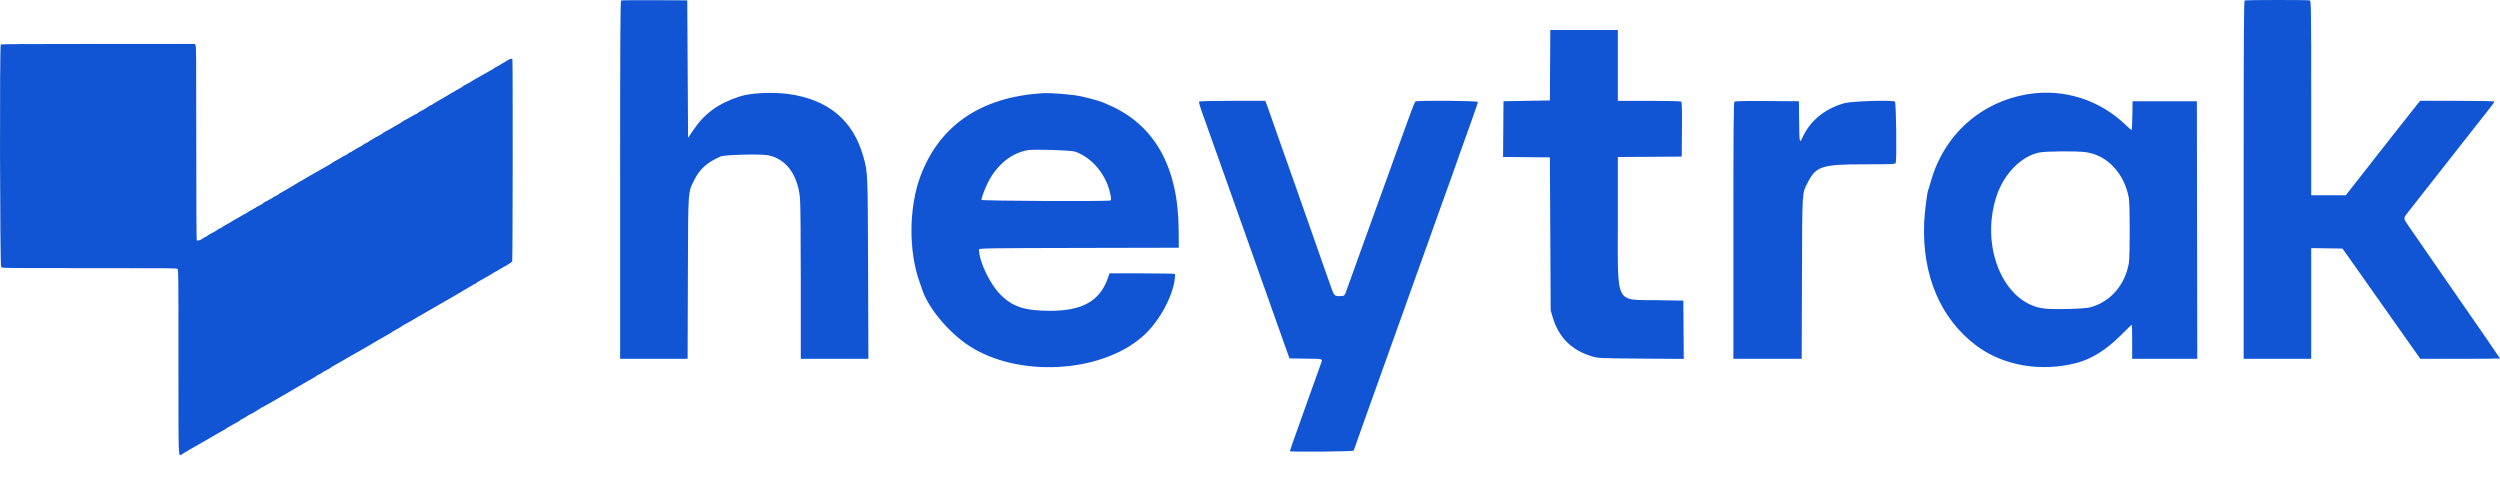
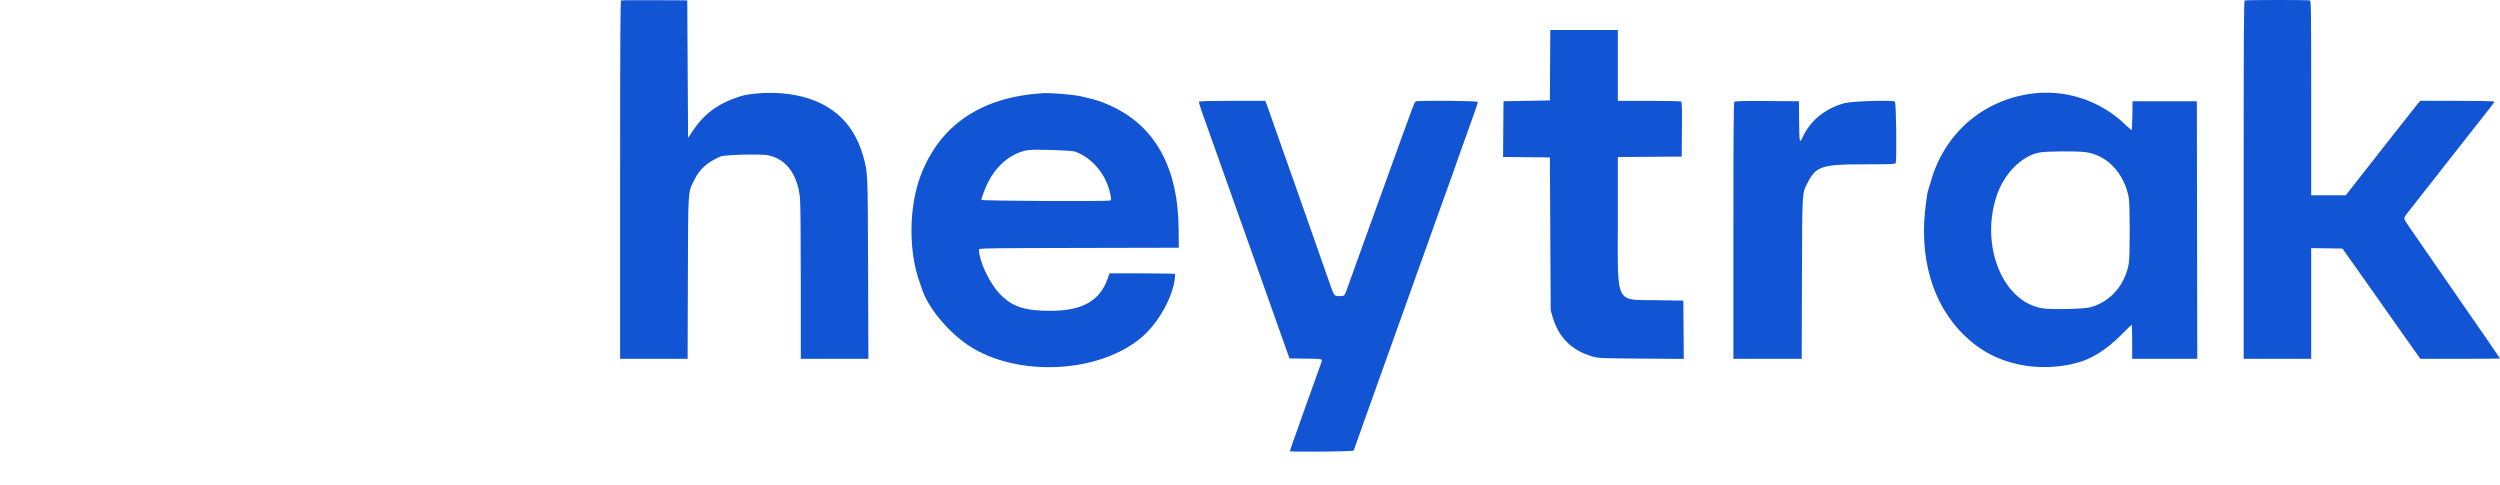
<svg xmlns="http://www.w3.org/2000/svg" width="165" height="32" viewBox="0 0 165 32" fill="none">
  <path fill-rule="evenodd" clip-rule="evenodd" d="M40.995 0.03C40.942 0.052 40.928 2.471 40.928 11.87V23.682H43.155H45.382L45.4 18.351C45.42 12.369 45.395 12.746 45.826 11.873C46.183 11.15 46.677 10.71 47.561 10.327C47.831 10.21 50.237 10.152 50.712 10.25C51.87 10.491 52.625 11.493 52.794 13.014C52.831 13.34 52.852 15.379 52.852 18.604V23.682H55.083H57.314L57.294 17.733C57.273 11.289 57.277 11.389 56.972 10.308C56.301 7.932 54.643 6.556 52.028 6.204C50.963 6.061 49.537 6.133 48.823 6.366C47.392 6.833 46.491 7.491 45.733 8.622L45.413 9.099L45.386 4.561L45.359 0.022L43.21 0.013C42.029 0.007 41.032 0.015 40.995 0.03ZM148.148 0.031C148.095 0.052 148.081 2.471 148.081 11.87V23.682H150.31H152.539V20.028V16.375L153.569 16.389L154.599 16.404L154.952 16.895C155.146 17.165 155.511 17.679 155.762 18.038C156.013 18.396 156.448 19.015 156.728 19.412C157.009 19.81 157.481 20.479 157.776 20.898C158.071 21.318 158.519 21.953 158.772 22.309C159.024 22.665 159.345 23.12 159.486 23.319L159.742 23.682H162.371C163.817 23.682 165 23.672 165 23.66C165 23.649 164.634 23.111 164.187 22.465C163.158 20.982 162.987 20.735 162.037 19.358C161.609 18.738 161.15 18.073 161.016 17.881C160.614 17.303 159.31 15.415 158.975 14.927C158.593 14.369 158.592 14.431 158.995 13.923C159.671 13.07 160.037 12.603 162.53 9.422C163.386 8.328 164.207 7.285 164.355 7.103C164.503 6.92 164.624 6.745 164.624 6.713C164.624 6.673 163.885 6.655 162.181 6.655H159.737L159.606 6.803C159.534 6.884 158.669 7.979 157.685 9.235C156.701 10.491 155.655 11.827 155.359 12.202L154.823 12.886H153.681H152.539V6.473C152.539 0.675 152.531 0.057 152.454 0.028C152.353 -0.011 148.245 -0.008 148.148 0.031ZM102.306 4.306L102.293 6.628L100.762 6.655L99.231 6.682L99.217 8.521L99.203 10.36L100.748 10.374L102.293 10.388L102.319 15.437L102.346 20.486L102.469 20.907C102.868 22.279 103.735 23.137 105.127 23.536C105.493 23.641 105.677 23.648 108.322 23.668L111.129 23.688L111.115 21.765L111.101 19.841L109.382 19.813C106.547 19.767 106.777 20.235 106.777 14.508V10.363L108.886 10.349L110.994 10.335L111.008 8.539C111.019 7.138 111.007 6.734 110.954 6.7C110.917 6.676 109.962 6.657 108.832 6.656L106.777 6.655V4.319V1.982H104.549H102.321L102.306 4.306ZM68.777 6.153C64.743 6.418 62.029 8.258 60.764 11.587C59.972 13.672 59.953 16.629 60.718 18.687C60.767 18.82 60.822 18.977 60.84 19.036C61.193 20.231 62.547 21.886 63.916 22.795C67.129 24.929 72.616 24.652 75.401 22.215C76.576 21.188 77.556 19.309 77.558 18.082C77.559 18.06 76.584 18.042 75.393 18.042H73.228L73.105 18.389C72.585 19.864 71.43 20.513 69.326 20.513C67.647 20.513 66.853 20.258 66.045 19.459C65.331 18.752 64.614 17.25 64.614 16.46C64.614 16.386 65.296 16.376 71.207 16.364L77.8 16.35L77.791 15.133C77.76 11.014 76.195 8.229 73.181 6.927C73.034 6.863 72.864 6.789 72.805 6.764C72.594 6.671 71.892 6.476 71.336 6.356C70.749 6.23 69.329 6.116 68.777 6.153ZM133.928 6.203C130.75 6.694 128.29 8.891 127.425 12.012C127.358 12.255 127.29 12.474 127.275 12.498C127.199 12.622 127.025 13.977 126.995 14.685C126.846 18.148 128.068 21.035 130.431 22.806C132.203 24.134 134.69 24.567 137.043 23.957C138.05 23.697 139.023 23.084 140.013 22.09C140.376 21.724 140.684 21.426 140.698 21.426C140.711 21.426 140.723 21.933 140.723 22.554V23.682H142.871H145.02L145.006 15.182L144.993 6.682H142.871H140.75L140.735 7.636C140.727 8.16 140.705 8.589 140.687 8.589C140.669 8.589 140.47 8.414 140.245 8.2C138.552 6.587 136.219 5.85 133.928 6.203ZM79.144 6.707C79.11 6.762 79.188 7.014 79.546 7.998C79.669 8.338 79.801 8.713 79.84 8.831C79.879 8.949 80.012 9.323 80.136 9.663C80.26 10.003 80.381 10.341 80.405 10.415C80.429 10.489 80.562 10.864 80.7 11.248C80.839 11.632 80.972 12.007 80.996 12.08C81.021 12.154 81.154 12.528 81.292 12.913C81.43 13.297 81.636 13.877 81.749 14.202C81.863 14.527 82.056 15.071 82.18 15.41C82.303 15.75 82.436 16.125 82.475 16.243C82.513 16.361 82.646 16.735 82.77 17.075C82.894 17.415 83.027 17.79 83.065 17.908C83.104 18.026 83.237 18.401 83.361 18.74C83.484 19.08 83.618 19.455 83.656 19.573C83.695 19.691 83.827 20.066 83.95 20.405C84.073 20.745 84.241 21.216 84.323 21.453C84.406 21.689 84.526 22.027 84.589 22.204C84.653 22.382 84.795 22.781 84.905 23.091L85.106 23.655L86.126 23.669C87.361 23.685 87.299 23.669 87.194 23.962C87.148 24.088 86.982 24.555 86.825 24.998C86.668 25.441 86.437 26.081 86.313 26.421C86.189 26.761 86.055 27.135 86.017 27.253C85.978 27.372 85.846 27.746 85.723 28.086C85.389 29.008 85.132 29.743 85.132 29.776C85.132 29.843 89.324 29.806 89.344 29.738C89.363 29.671 89.453 29.419 89.959 28.005C90.107 27.592 90.34 26.939 90.476 26.555C90.613 26.171 90.795 25.664 90.88 25.427C91.154 24.667 91.742 23.024 91.908 22.554C92.101 22.008 92.282 21.502 92.461 21.01C92.533 20.81 92.704 20.333 92.84 19.949C92.976 19.565 93.145 19.093 93.214 18.901C93.284 18.709 93.417 18.335 93.511 18.069C93.605 17.803 93.775 17.332 93.888 17.021C94.002 16.712 94.179 16.216 94.282 15.92C94.385 15.625 94.57 15.105 94.693 14.766C94.816 14.426 94.942 14.075 94.972 13.987C95.068 13.706 95.715 11.907 95.852 11.54C95.924 11.345 96.005 11.116 96.031 11.029C96.057 10.943 96.18 10.594 96.304 10.254C96.629 9.359 97.004 8.315 97.055 8.159C97.079 8.085 97.198 7.75 97.319 7.414C97.44 7.077 97.539 6.769 97.539 6.729C97.539 6.648 93.544 6.617 93.425 6.696C93.393 6.718 93.268 7.002 93.148 7.327C92.733 8.451 92.496 9.102 92.249 9.797C91.995 10.513 91.913 10.74 91.523 11.812C91.075 13.045 90.886 13.566 90.716 14.041C90.503 14.637 90.194 15.495 89.917 16.256C89.802 16.574 89.629 17.051 89.535 17.317C89.44 17.583 89.266 18.066 89.149 18.391C89.031 18.716 88.897 19.091 88.849 19.224C88.743 19.521 88.711 19.544 88.408 19.544C88.064 19.544 88.048 19.525 87.79 18.788C87.662 18.422 87.421 17.736 87.254 17.263C86.963 16.438 86.775 15.9 86.317 14.591C86.201 14.259 85.994 13.673 85.858 13.289C85.721 12.905 85.561 12.445 85.501 12.268C85.442 12.091 85.373 11.898 85.349 11.839C85.324 11.779 85.268 11.622 85.223 11.489C85.178 11.356 85.064 11.03 84.969 10.764C84.874 10.498 84.741 10.124 84.672 9.932C84.604 9.74 84.376 9.087 84.165 8.482C83.954 7.876 83.721 7.217 83.647 7.018L83.511 6.655H81.344C80.012 6.655 79.164 6.675 79.144 6.707ZM114.469 6.719C114.419 6.77 114.404 8.689 114.404 15.233V23.682H116.659H118.912L118.929 18.378C118.948 12.503 118.93 12.805 119.301 12.065C119.846 10.976 120.243 10.845 123.001 10.845C124.848 10.845 125.085 10.835 125.114 10.76C125.195 10.549 125.149 6.778 125.065 6.708C124.925 6.592 122.22 6.674 121.736 6.808C120.436 7.171 119.469 7.964 118.959 9.086C118.774 9.494 118.757 9.414 118.742 8.012L118.728 6.682L116.631 6.668C115.045 6.657 114.519 6.67 114.469 6.719ZM70.976 10.011C72.148 10.449 73.068 11.6 73.304 12.923C73.344 13.149 73.339 13.208 73.276 13.232C73.092 13.303 64.775 13.263 64.775 13.192C64.775 13.052 65.013 12.421 65.214 12.026C65.802 10.87 66.774 10.086 67.837 9.911C68.281 9.838 70.721 9.915 70.976 10.011ZM137.644 10.041C139.069 10.228 140.206 11.433 140.504 13.07C140.58 13.491 140.58 16.951 140.504 17.374C140.243 18.82 139.306 19.899 137.984 20.278C137.598 20.389 135.502 20.443 134.877 20.359C132.217 20.001 130.662 16.26 131.782 12.913C132.268 11.46 133.413 10.302 134.594 10.066C135.031 9.979 137.048 9.962 137.644 10.041Z" fill="#1155D4" />
-   <path fill-rule="evenodd" clip-rule="evenodd" d="M0.077 17.628C0.144 17.695 0.181 17.696 5.899 17.695C11.231 17.694 11.659 17.698 11.716 17.75C11.776 17.805 11.778 18.016 11.778 23.864C11.778 30.649 11.757 30.115 12.019 29.971C12.099 29.927 12.188 29.873 12.216 29.851C12.243 29.829 12.372 29.753 12.501 29.683C12.631 29.613 12.88 29.47 13.056 29.366C13.521 29.092 13.545 29.078 13.914 28.873C14.098 28.77 14.333 28.634 14.435 28.571C14.537 28.508 14.682 28.428 14.759 28.392C14.835 28.356 14.909 28.309 14.922 28.287C14.936 28.266 15.009 28.218 15.086 28.183C15.162 28.147 15.308 28.065 15.41 28C15.512 27.936 15.652 27.859 15.721 27.828C15.79 27.798 15.847 27.759 15.847 27.742C15.847 27.725 15.919 27.68 16.007 27.642C16.095 27.604 16.197 27.546 16.234 27.514C16.305 27.451 16.409 27.393 16.654 27.275C16.737 27.236 16.836 27.177 16.873 27.145C16.935 27.093 17.536 26.744 17.73 26.649C17.776 26.626 17.912 26.548 18.033 26.475C18.261 26.336 18.815 26.018 19.075 25.875C19.158 25.83 19.249 25.775 19.277 25.753C19.305 25.73 19.38 25.686 19.445 25.654C19.51 25.621 19.646 25.543 19.747 25.479C19.849 25.416 19.993 25.332 20.067 25.294C20.141 25.256 20.285 25.173 20.386 25.109C20.488 25.045 20.624 24.968 20.689 24.938C20.753 24.908 20.849 24.847 20.901 24.803C20.954 24.759 21.016 24.723 21.04 24.723C21.064 24.723 21.125 24.69 21.176 24.65C21.271 24.575 21.443 24.476 21.688 24.354C21.766 24.316 21.838 24.27 21.849 24.253C21.865 24.226 22.236 24.011 22.642 23.792C22.716 23.752 22.795 23.704 22.817 23.686C22.84 23.668 22.926 23.616 23.009 23.571C23.092 23.526 23.327 23.393 23.53 23.277C23.734 23.16 23.945 23.04 24.001 23.01C24.175 22.917 24.77 22.565 24.862 22.502C24.911 22.468 25.001 22.417 25.064 22.388C25.127 22.358 25.261 22.282 25.363 22.218C25.465 22.154 25.611 22.07 25.689 22.032C25.767 21.995 25.839 21.95 25.85 21.933C25.86 21.916 26.012 21.825 26.187 21.73C26.361 21.636 26.513 21.545 26.523 21.528C26.534 21.511 26.606 21.465 26.684 21.427C26.762 21.389 26.901 21.313 26.994 21.259C27.086 21.205 27.23 21.122 27.313 21.074C27.396 21.027 27.548 20.938 27.649 20.876C27.887 20.733 28.458 20.402 28.675 20.282C29.022 20.088 29.362 19.893 29.684 19.703C29.795 19.637 30.021 19.505 30.188 19.41C30.354 19.315 30.574 19.186 30.675 19.122C30.777 19.059 30.914 18.981 30.979 18.948C31.044 18.916 31.144 18.855 31.202 18.813C31.26 18.772 31.323 18.738 31.342 18.738C31.361 18.738 31.419 18.702 31.472 18.657C31.524 18.613 31.62 18.552 31.684 18.522C31.749 18.492 31.885 18.415 31.987 18.351C32.089 18.287 32.224 18.21 32.287 18.18C32.351 18.151 32.451 18.09 32.509 18.045C32.568 18.001 32.627 17.964 32.641 17.964C32.654 17.964 32.802 17.881 32.968 17.779C33.134 17.678 33.277 17.594 33.285 17.594C33.334 17.594 33.779 17.302 33.806 17.253C33.84 17.189 33.852 3.961 33.818 3.906C33.782 3.848 33.676 3.875 33.479 3.993C33.37 4.058 33.224 4.145 33.153 4.186C33.083 4.228 32.972 4.296 32.908 4.338C32.844 4.379 32.779 4.413 32.763 4.413C32.748 4.413 32.698 4.443 32.652 4.479C32.606 4.515 32.487 4.588 32.387 4.642C32.287 4.695 32.054 4.827 31.869 4.934C31.684 5.042 31.469 5.165 31.391 5.207C31.314 5.25 31.21 5.31 31.161 5.342C31.016 5.438 30.869 5.521 30.719 5.592C30.641 5.629 30.568 5.675 30.557 5.693C30.546 5.711 30.46 5.767 30.367 5.818C30.274 5.868 30.133 5.948 30.053 5.994C29.974 6.04 29.836 6.12 29.746 6.172C29.656 6.224 29.5 6.318 29.398 6.381C29.296 6.445 29.152 6.528 29.078 6.566C28.861 6.679 28.635 6.814 28.569 6.873C28.535 6.903 28.469 6.938 28.423 6.952C28.376 6.966 28.308 7.003 28.271 7.035C28.192 7.103 27.917 7.265 27.75 7.341C27.686 7.371 27.612 7.421 27.586 7.451C27.561 7.482 27.522 7.507 27.499 7.507C27.476 7.507 27.319 7.591 27.149 7.693C26.979 7.796 26.799 7.895 26.749 7.914C26.698 7.933 26.627 7.976 26.59 8.009C26.553 8.042 26.394 8.141 26.237 8.228C26.08 8.315 25.853 8.445 25.733 8.518C25.613 8.59 25.467 8.671 25.409 8.697C25.351 8.723 25.294 8.761 25.282 8.78C25.269 8.8 25.195 8.848 25.118 8.886C25.04 8.924 24.878 9.014 24.758 9.087C24.637 9.159 24.501 9.238 24.455 9.261C24.409 9.284 24.328 9.338 24.276 9.38C24.224 9.423 24.16 9.457 24.136 9.457C24.111 9.457 24.047 9.493 23.995 9.537C23.942 9.582 23.847 9.642 23.782 9.672C23.665 9.725 23.465 9.843 23.243 9.987C23.179 10.028 23.11 10.062 23.089 10.062C23.068 10.062 23.031 10.087 23.006 10.116C22.982 10.146 22.885 10.207 22.792 10.251C22.699 10.295 22.539 10.384 22.438 10.449C22.336 10.514 22.2 10.59 22.136 10.619C22.072 10.647 21.995 10.692 21.966 10.719C21.936 10.745 21.851 10.802 21.776 10.844C21.425 11.039 20.989 11.289 20.79 11.409C20.67 11.481 20.511 11.57 20.437 11.607C20.363 11.644 20.196 11.742 20.067 11.825C19.938 11.908 19.819 11.977 19.804 11.978C19.789 11.978 19.71 12.024 19.63 12.08C19.549 12.135 19.473 12.181 19.461 12.181C19.448 12.181 19.391 12.215 19.333 12.257C19.275 12.298 19.174 12.359 19.109 12.392C19.044 12.424 18.908 12.503 18.806 12.568C18.704 12.632 18.573 12.707 18.514 12.735C18.455 12.762 18.396 12.802 18.384 12.823C18.371 12.844 18.29 12.891 18.205 12.929C18.119 12.966 18.025 13.018 17.995 13.044C17.939 13.093 17.806 13.168 17.52 13.311C17.432 13.355 17.36 13.405 17.36 13.421C17.36 13.437 17.288 13.482 17.2 13.521C17.113 13.56 16.935 13.659 16.805 13.742C16.676 13.825 16.554 13.893 16.534 13.894C16.514 13.895 16.438 13.941 16.366 13.996C16.293 14.051 16.221 14.096 16.205 14.097C16.19 14.097 16.041 14.181 15.875 14.282C15.709 14.384 15.562 14.467 15.55 14.467C15.537 14.467 15.466 14.508 15.393 14.558C15.319 14.608 15.198 14.682 15.124 14.722C14.794 14.899 14.741 14.931 14.653 14.999C14.602 15.04 14.542 15.073 14.519 15.073C14.496 15.073 14.435 15.107 14.383 15.148C14.289 15.223 14.125 15.317 13.897 15.427C13.832 15.458 13.737 15.52 13.684 15.564C13.632 15.608 13.569 15.644 13.546 15.644C13.522 15.644 13.446 15.689 13.377 15.744C13.243 15.851 13.039 15.909 12.986 15.856C12.966 15.836 12.954 13.425 12.954 9.437C12.955 3.726 12.949 3.041 12.903 2.975L12.851 2.9H6.47C1.553 2.9 0.081 2.91 0.05 2.941C-0.032 3.023 -0.006 17.546 0.077 17.628Z" fill="#1155D4" />
</svg>